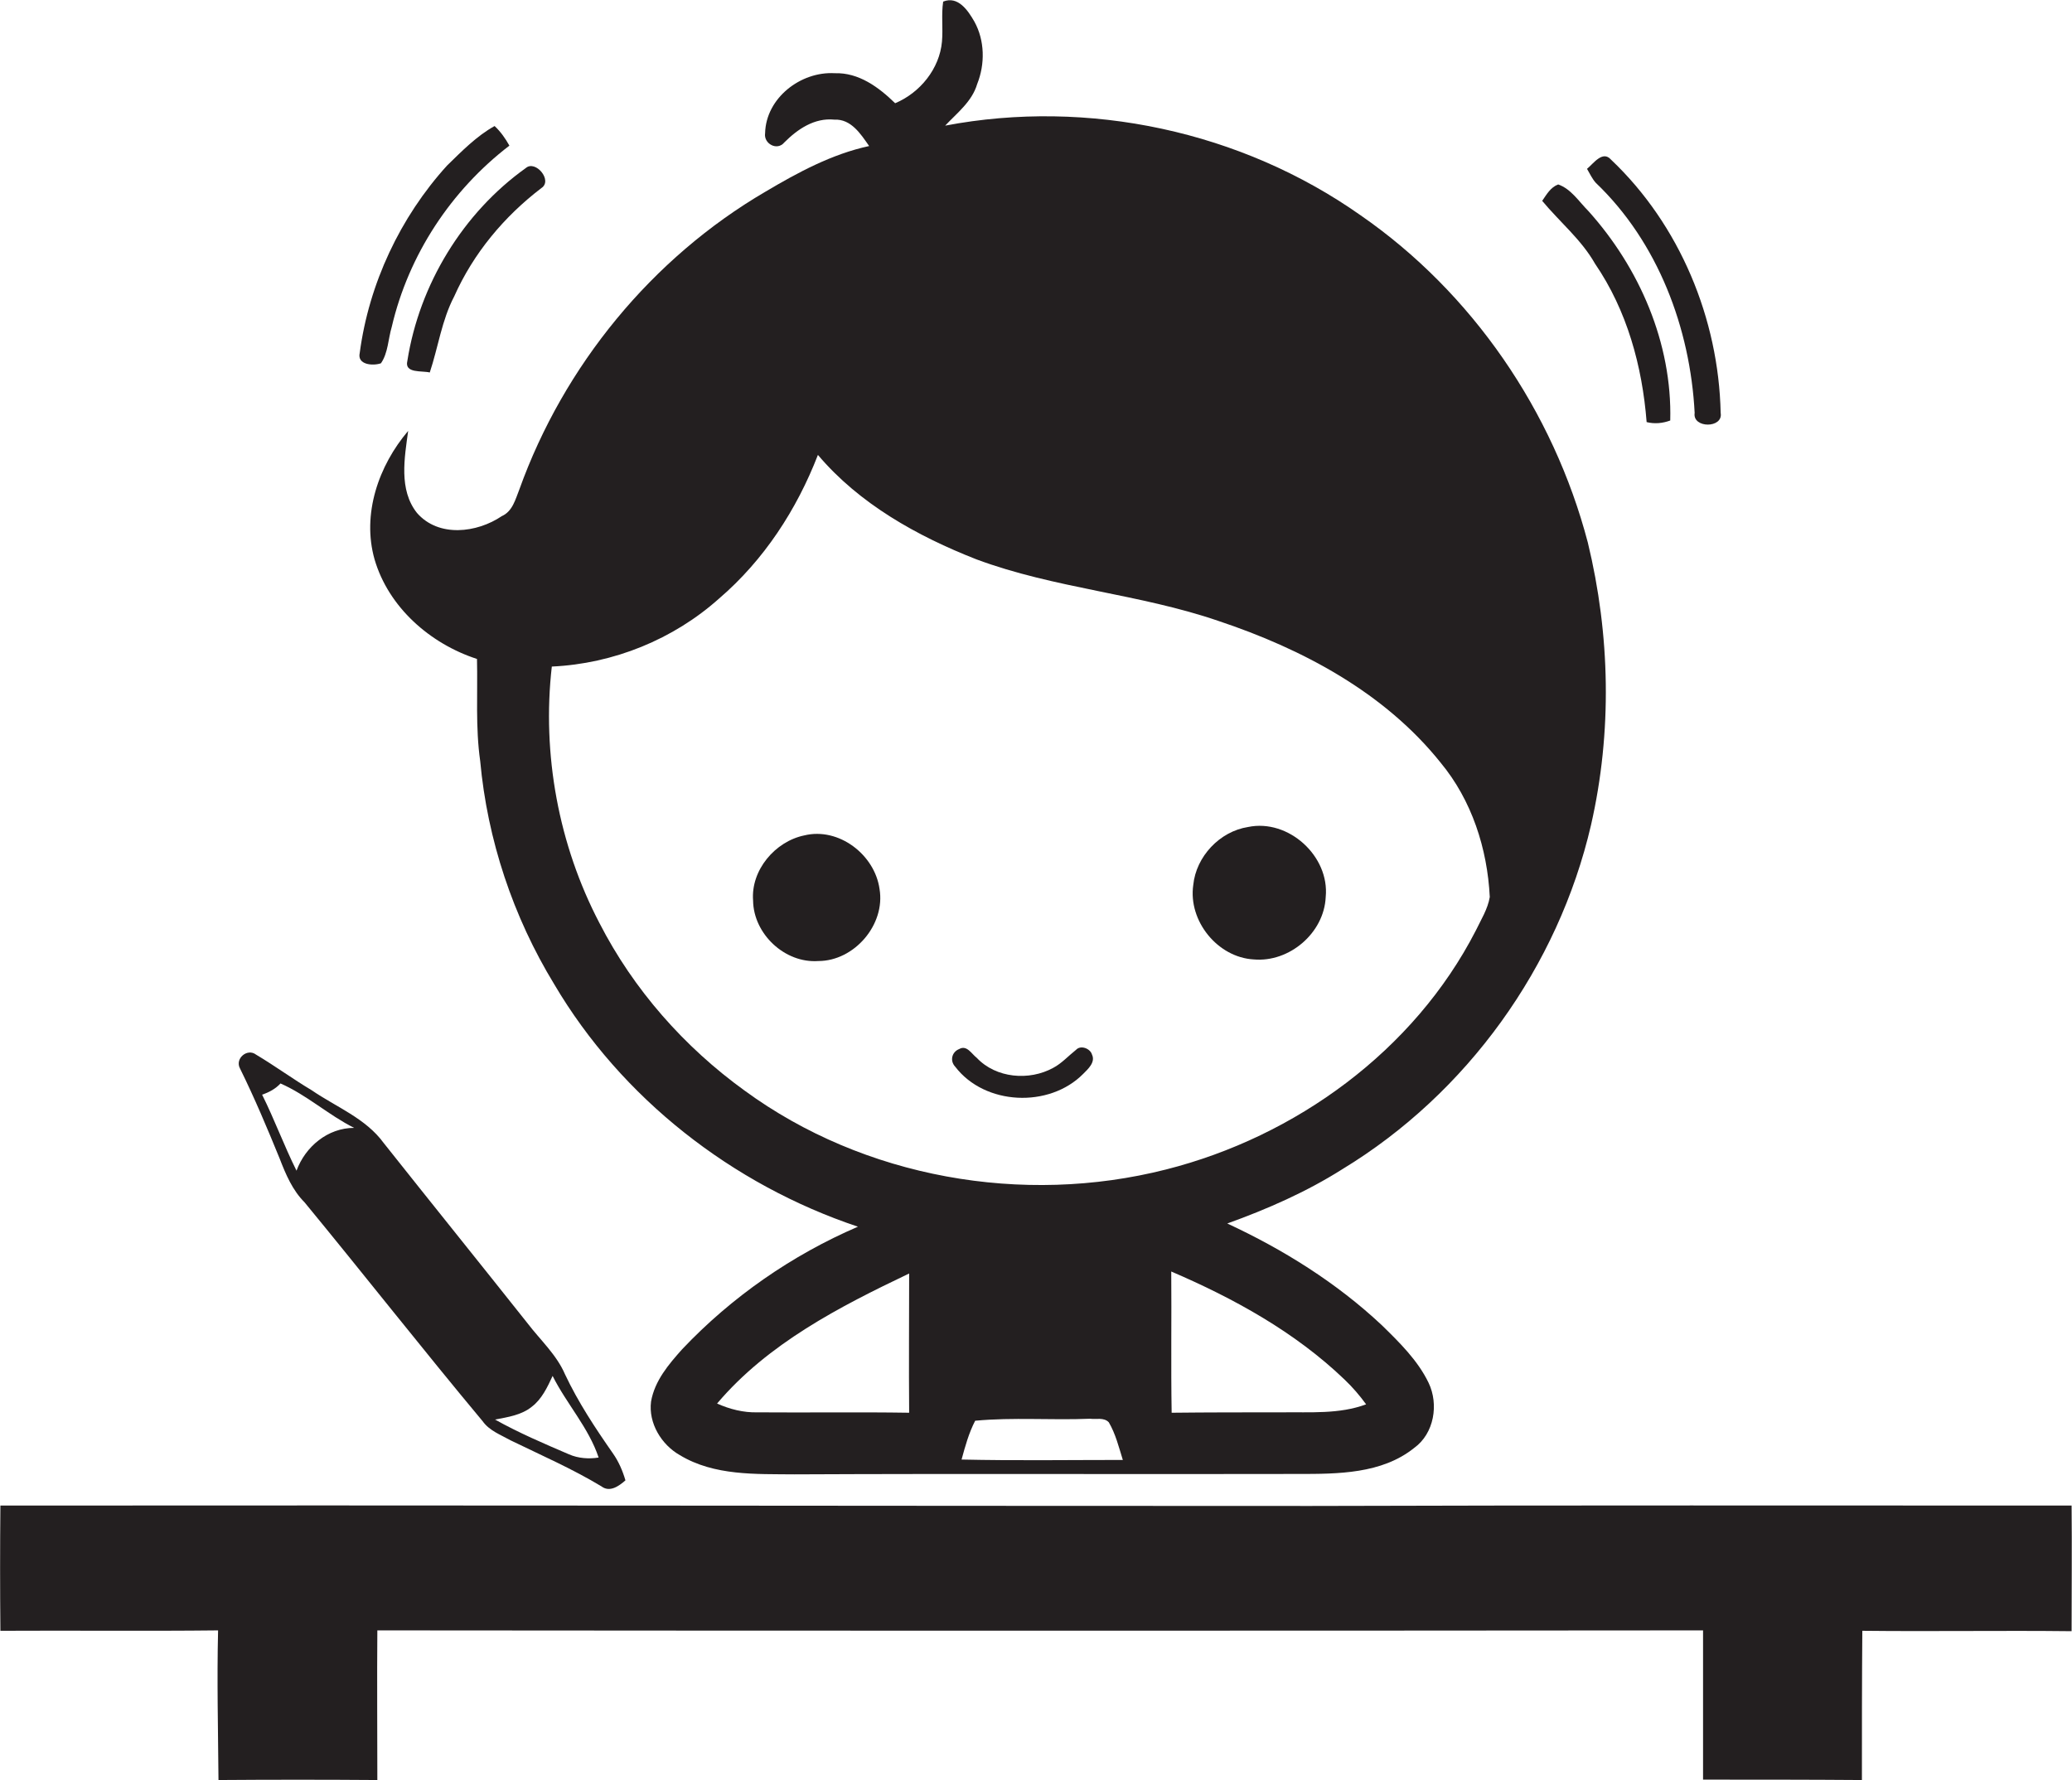
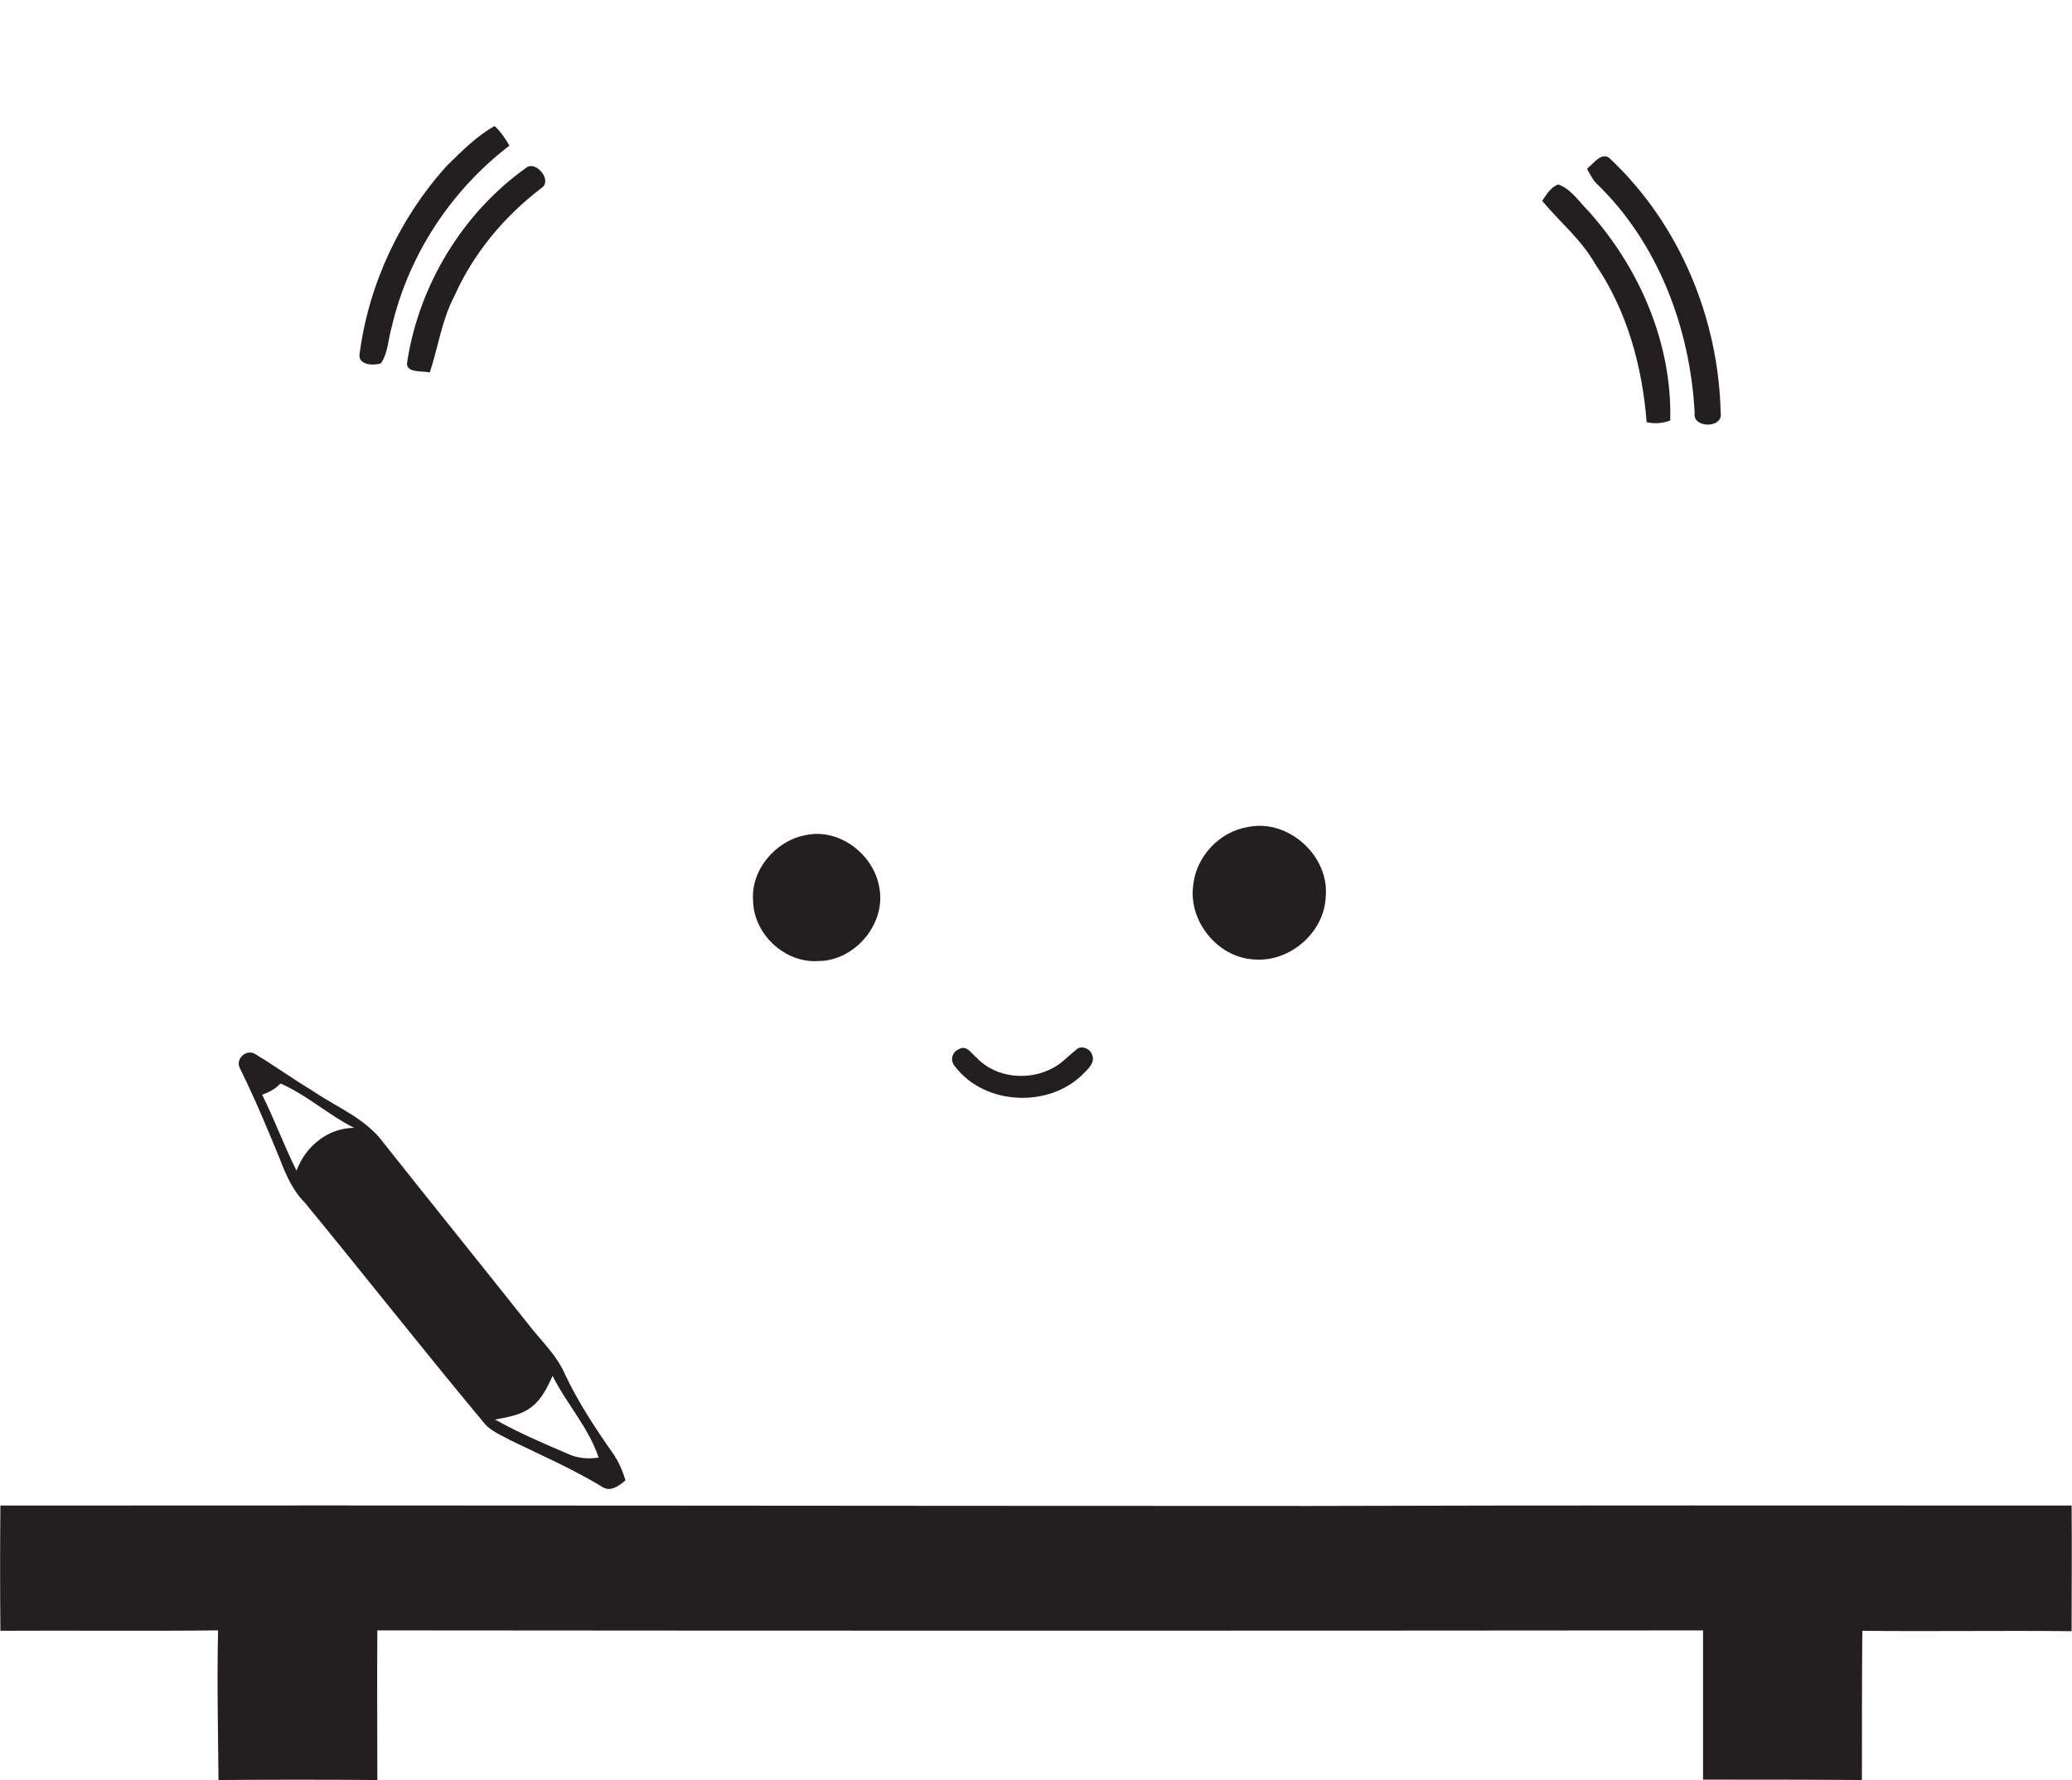
<svg xmlns="http://www.w3.org/2000/svg" version="1.1" id="Layer_1" x="0px" y="0px" viewBox="0 0 517.8 444.9" enable-background="new 0 0 517.8 444.9" xml:space="preserve">
  <g>
-     <path fill="#231F20" d="M129.8,122.3c-1,2.5-1.7,5.5-4.4,6.7c-6.2,4.2-15.8,5.4-21.2-0.8c-4.6-5.8-3.1-13.8-2.2-20.5   c-7.4,8.7-11.6,20.8-8.4,32.1c3.5,12,13.9,21.1,25.6,24.9c0.2,8.5-0.4,17.1,0.8,25.5c1.8,19.7,8.2,38.9,18.5,55.8   c16.8,28.5,44.5,50.1,75.9,60.6c-16.5,7.1-31.6,17.6-43.9,30.6c-3.4,3.8-6.9,7.9-7.8,13.1c-0.7,5.4,2.6,10.8,7.2,13.4   c8.6,5.2,19,4.7,28.6,4.8c42-0.2,83.9,0,125.9-0.1c9.9,0,20.9,0,29-6.5c5-3.6,6.2-10.9,3.6-16.3c-2.7-5.6-7.3-10.1-11.7-14.4   c-11.3-10.6-24.6-18.9-38.6-25.4c10-3.6,19.8-7.9,28.8-13.6c31.1-18.9,53.9-50.6,62.1-86c5.3-23.2,4.8-47.5-0.8-70.6   c-8.6-32.8-28.9-62.5-56.8-81.8c-29.8-21-68-29.2-103.8-22.4c3-3.2,6.7-6,8-10.4c2-5,1.9-10.9-0.7-15.6c-1.6-2.8-4.1-6.5-7.8-5   c-0.5,3.3,0,6.6-0.3,10c-0.6,6.8-5.5,12.8-11.7,15.4c-4.1-4-9.1-7.7-15.1-7.5c-8.5-0.5-17.2,6.2-17.4,15c-0.4,2.6,3,4.5,4.8,2.3   c3.3-3.3,7.5-6.2,12.5-5.7c4.2-0.2,6.6,3.6,8.7,6.6c-9.3,2-17.8,6.6-25.9,11.4C162.9,64.5,140.9,91.4,129.8,122.3z M227.2,353.1   c-12.6-0.2-25.2,0-37.9-0.1c-3.5,0.1-7-0.8-10.1-2.2c12.7-15,30.6-24.2,48-32.5C227.2,329.8,227.1,341.4,227.2,353.1z M240.3,364.8   c0.9-3.3,1.8-6.6,3.4-9.7c9.5-0.9,19.1-0.1,28.7-0.5c1.5,0.2,3.5-0.4,4.7,0.9c1.7,2.9,2.5,6.2,3.5,9.4   C267.1,364.9,253.7,365.1,240.3,364.8z M336,344.8c2,1.9,3.8,4,5.4,6.2c-6.7,2.5-14,1.9-21,2c-9.2,0-18.4,0-27.6,0.1   c-0.2-11.8,0-23.6-0.1-35.3C308.3,324.5,323.6,332.9,336,344.8z M244,139.8c19.6,7.3,40.7,8.6,60.5,15.4c21,7,41.5,17.9,55.5,35.4   c7.8,9.4,11.7,21.5,12.3,33.6c-0.5,3-2.2,5.7-3.5,8.4c-15.4,30-45,51.5-77.4,59.7c-35.8,9.1-75.5,2.1-105.3-19.7   c-15.1-10.9-27.8-25.3-36.3-41.9c-10.2-19.5-14.4-42.2-11.9-64.1c15.4-0.7,30.4-6.8,41.8-17c11.2-9.6,19.4-22.2,24.7-35.9   C214.7,125.9,229.2,134,244,139.8z" />
    <path fill="#231F20" d="M95.2,90.8c1.8-2.6,1.8-6.1,2.7-9.1c4.2-18,14.8-34.1,29.4-45.3c-1-1.8-2.2-3.5-3.7-4.9   c-4.5,2.5-8.2,6.3-11.9,9.9C100,54.3,92.2,70.9,89.9,88.2C89.2,91.2,93.2,91.5,95.2,90.8z" />
    <path fill="#231F20" d="M423.5,103.2c-0.6,3.9,7.2,3.9,6.5,0c-0.5-23.5-10.2-47-27.4-63.3c-2.1-2.4-4.4,1-6,2.3   c0.7,1.2,1.3,2.5,2.2,3.5C414.3,60.5,422.4,82,423.5,103.2z" />
    <path fill="#231F20" d="M101.8,90.2c-0.8,3.2,3.7,2.4,5.6,2.9c2.1-6.3,3-13.1,6.1-19c4.8-10.8,12.5-20,21.8-27.1   c2.9-1.9-1.5-7.1-3.9-5C115.7,53.2,104.8,71.1,101.8,90.2z" />
    <path fill="#231F20" d="M411.5,105.5c2,0.5,4,0.3,5.9-0.4c0.5-19.3-7.7-38.2-20.5-52.4c-2.3-2.3-4.3-5.5-7.5-6.6   c-1.9,0.7-2.9,2.5-4,4.1c4.4,5.3,9.8,9.7,13.2,15.7C406.6,77.6,410.4,91.5,411.5,105.5z" />
    <path fill="#231F20" d="M313.3,239.8c8.9,0.8,17.6-6.6,18-15.6c1-10.2-9.3-19.6-19.4-17.5c-7.1,1.1-13,7.4-13.7,14.5   C296.9,230.2,304.3,239.3,313.3,239.8z" />
    <path fill="#231F20" d="M204.5,240.2c9,0,16.8-9.1,15.3-18c-1.2-8.6-10.2-15.5-18.8-13.4c-7.3,1.5-13.4,8.7-12.8,16.3   C188.3,233.4,196.1,240.8,204.5,240.2z" />
    <path fill="#231F20" d="M270.7,268.4c1.2-1.2,3.1-2.9,2.2-4.8c-0.4-1.5-2.8-2.5-4-1.2c-1.9,1.5-3.6,3.4-5.7,4.5   c-6,3.3-14.3,2.6-19.1-2.5c-1.3-1-2.5-3.3-4.4-2.2c-1.8,0.7-2.4,2.9-1,4.4C246.1,276.3,262.2,277,270.7,268.4z" />
    <path fill="#231F20" d="M69.9,289.6c1.5,3.9,3.2,7.9,6.2,10.9c14.9,18.1,29.4,36.6,44.5,54.7c1.7,2.4,4.5,3.4,7,4.8   c7.6,3.7,15.4,7.1,22.7,11.5c2.1,1.6,4.4-0.1,6-1.5c-0.7-2.4-1.7-4.7-3.1-6.7c-4.4-6.3-8.7-12.8-12-19.8c-2.1-4.9-6.2-8.6-9.4-12.8   c-11.9-15-24-30-35.9-45c-4.5-6.2-11.9-9-18-13.2c-4.7-2.8-9.2-6.1-13.9-8.9c-2.2-1.7-5.4,1-4,3.5C63.6,274.4,66.8,282,69.9,289.6z    M132.9,351.6c2.5-1.9,3.9-4.9,5.2-7.7c3.5,7,9,12.9,11.5,20.4c-2.5,0.4-5.1,0.2-7.4-0.8c-6.3-2.7-12.6-5.4-18.5-8.7   C126.9,354.2,130.3,353.7,132.9,351.6z M70.1,270.8c6.6,2.9,12,7.9,18.4,11.1c-6.6,0-12.2,4.7-14.4,10.7c-3.1-6.2-5.5-12.8-8.6-19   C67.3,273,68.9,272.1,70.1,270.8z" />
    <path fill="#231F20" d="M517.7,376.3c-63.4,0-126.8-0.1-190.2,0.1c-109.1,0-218.3-0.2-327.4-0.1c-0.1,10.4-0.1,20.8,0,31.3   c18.1-0.1,36.3,0.1,54.4-0.1c-0.3,12.5,0,24.9,0.1,37.4c13.2-0.1,26.5-0.1,39.7,0c0-12.5-0.1-24.9,0-37.4   c110.4,0.1,220.9,0.1,331.3,0c0,12.4,0,24.9,0,37.3c13.2,0,26.5,0,39.7,0.1c0-12.5,0-24.9,0.1-37.3c17.4,0.2,34.9-0.1,52.3,0.1   C517.7,397.2,517.8,386.8,517.7,376.3z" />
  </g>
</svg>